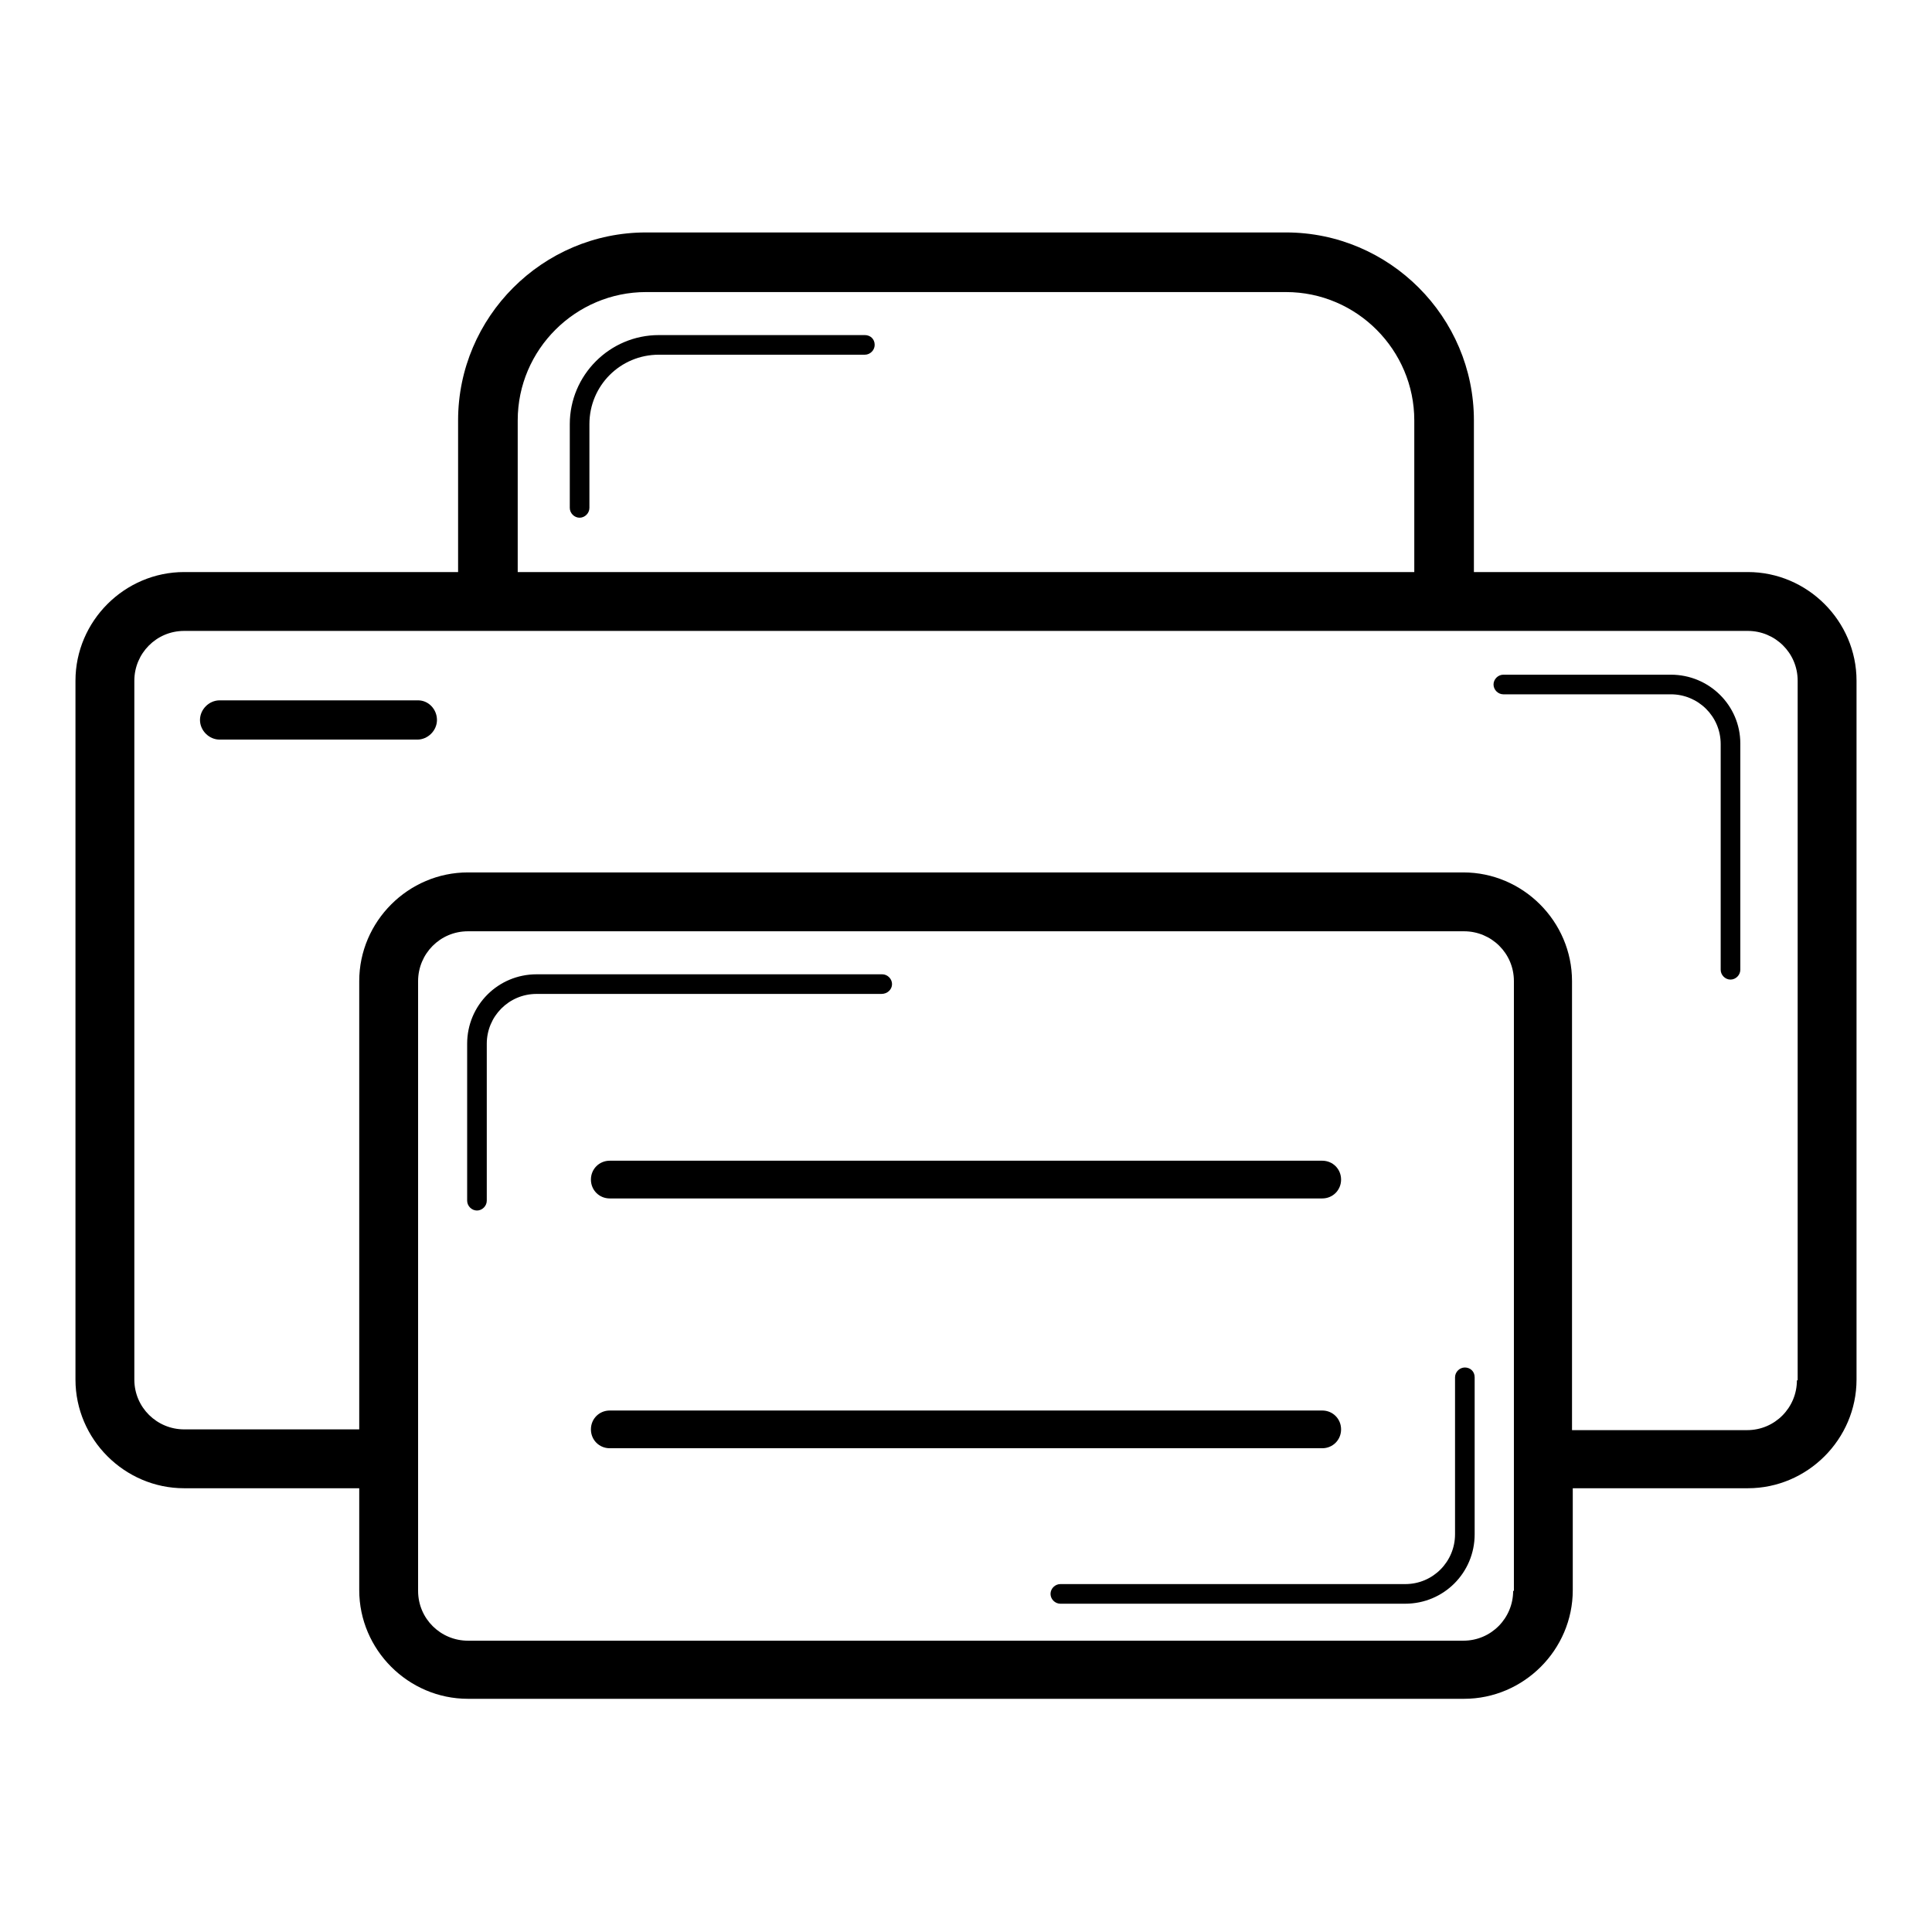
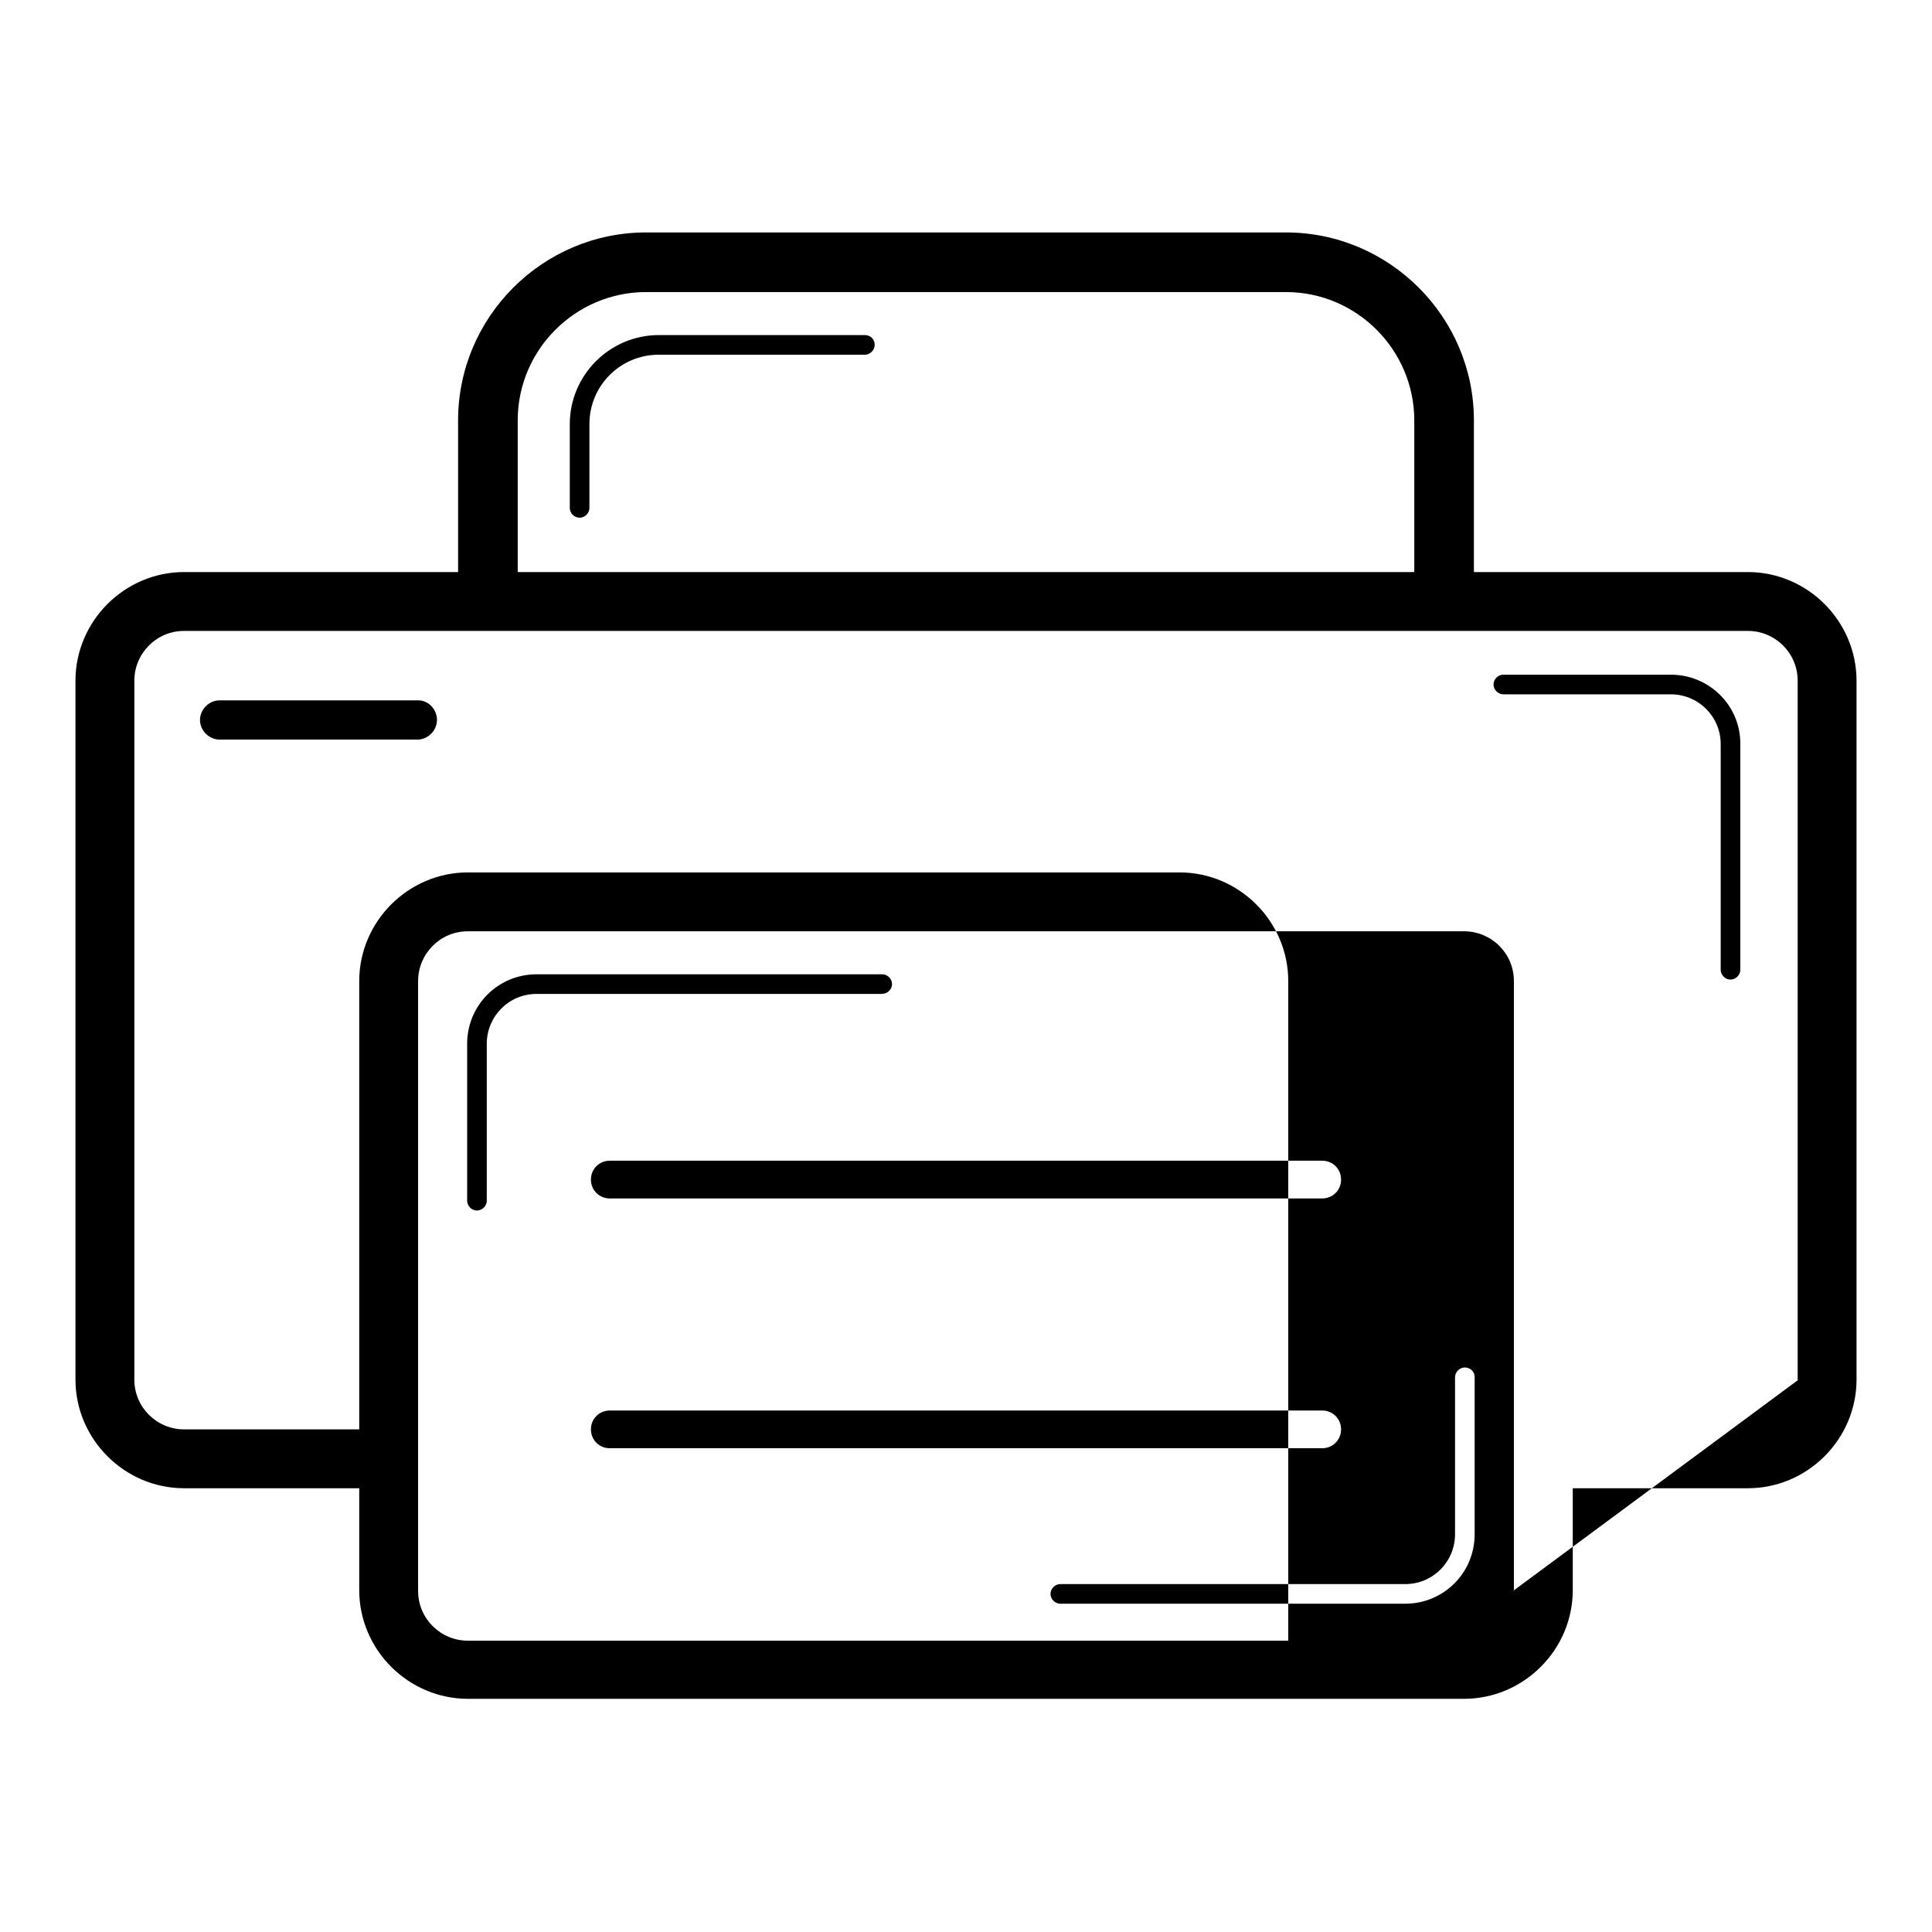
<svg xmlns="http://www.w3.org/2000/svg" version="1.1" x="0px" y="0px" viewBox="0 0 256 256" enable-background="new 0 0 256 256" xml:space="preserve">
  <g>
-     <path fill="#000000" d="M231.6,75.8h-36.3V55.7c0-13.7-11.2-24.9-24.9-24.9H85.6c-13.7,0-24.9,11.2-24.9,24.9v20.1H24.4 c-7.9,0-14.4,6.5-14.4,14.4v92.6c0,7.9,6.5,14.4,14.4,14.4h23.2v13.5c0,7.9,6.5,14.4,14.4,14.4h132c7.9,0,14.4-6.5,14.4-14.4v-13.5 h23.2c7.9,0,14.4-6.5,14.4-14.4V90.2C246,82.3,239.5,75.8,231.6,75.8z M68.6,55.7c0-9.4,7.7-17,17-17h84.8c9.4,0,17,7.7,17,17v20.1 H68.6V55.7z M200.5,210.8c0,3.6-2.9,6.6-6.6,6.6H62c-3.6,0-6.6-2.9-6.6-6.6V130c0-3.6,2.9-6.6,6.6-6.6h132c3.6,0,6.6,2.9,6.6,6.6 V210.8z M238.1,182.9c0,3.6-2.9,6.6-6.6,6.6h-23.2V130c0-7.9-6.5-14.4-14.4-14.4H62c-7.9,0-14.4,6.5-14.4,14.4v59.4H24.4 c-3.6,0-6.6-2.9-6.6-6.6V90.2c0-3.6,2.9-6.6,6.6-6.6h207.2c3.6,0,6.6,2.9,6.6,6.6V182.9z M221.4,89.4h-22.2c-0.7,0-1.3,0.6-1.3,1.3 c0,0.7,0.6,1.3,1.3,1.3h22.2c3.6,0,6.6,2.9,6.6,6.6v29.9c0,0.7,0.6,1.3,1.3,1.3s1.3-0.6,1.3-1.3V98.5 C230.6,93.5,226.5,89.4,221.4,89.4z M114.6,44.4H87.3c-6.5,0-11.8,5.3-11.8,11.8v11.1c0,0.7,0.6,1.3,1.3,1.3c0.7,0,1.3-0.6,1.3-1.3 V56.2c0-5.1,4.1-9.2,9.2-9.2h27.3c0.7,0,1.3-0.6,1.3-1.3C115.9,44.9,115.3,44.4,114.6,44.4z M118.2,130.4c0-0.7-0.6-1.3-1.3-1.3 H71.1c-5.1,0-9.2,4.1-9.2,9.2v20.8c0,0.7,0.6,1.3,1.3,1.3c0.7,0,1.3-0.6,1.3-1.3v-20.8c0-3.6,2.9-6.6,6.6-6.6h45.7 C117.6,131.7,118.2,131.1,118.2,130.4z M194.1,181.2c-0.7,0-1.3,0.6-1.3,1.3v20.8c0,3.6-2.9,6.6-6.6,6.6h-45.7 c-0.7,0-1.3,0.6-1.3,1.3s0.6,1.3,1.3,1.3h45.7c5.1,0,9.2-4.1,9.2-9.2v-20.8C195.4,181.7,194.8,181.2,194.1,181.2z M55.4,92.8H29.1 c-1.4,0-2.6,1.2-2.6,2.6s1.2,2.6,2.6,2.6h26.2c1.4,0,2.6-1.2,2.6-2.6S56.8,92.8,55.4,92.8z M78.3,156.3c0,1.4,1.1,2.5,2.5,2.5h94.4 c1.4,0,2.5-1.1,2.5-2.5c0-1.4-1.1-2.5-2.5-2.5H80.8C79.4,153.8,78.3,154.9,78.3,156.3z M177.7,189.4c0-1.4-1.1-2.5-2.5-2.5H80.8 c-1.4,0-2.5,1.1-2.5,2.5c0,1.4,1.1,2.5,2.5,2.5h94.4C176.6,191.9,177.7,190.8,177.7,189.4z" />
+     <path fill="#000000" d="M231.6,75.8h-36.3V55.7c0-13.7-11.2-24.9-24.9-24.9H85.6c-13.7,0-24.9,11.2-24.9,24.9v20.1H24.4 c-7.9,0-14.4,6.5-14.4,14.4v92.6c0,7.9,6.5,14.4,14.4,14.4h23.2v13.5c0,7.9,6.5,14.4,14.4,14.4h132c7.9,0,14.4-6.5,14.4-14.4v-13.5 h23.2c7.9,0,14.4-6.5,14.4-14.4V90.2C246,82.3,239.5,75.8,231.6,75.8z M68.6,55.7c0-9.4,7.7-17,17-17h84.8c9.4,0,17,7.7,17,17v20.1 H68.6V55.7z M200.5,210.8c0,3.6-2.9,6.6-6.6,6.6H62c-3.6,0-6.6-2.9-6.6-6.6V130c0-3.6,2.9-6.6,6.6-6.6h132c3.6,0,6.6,2.9,6.6,6.6 V210.8z c0,3.6-2.9,6.6-6.6,6.6h-23.2V130c0-7.9-6.5-14.4-14.4-14.4H62c-7.9,0-14.4,6.5-14.4,14.4v59.4H24.4 c-3.6,0-6.6-2.9-6.6-6.6V90.2c0-3.6,2.9-6.6,6.6-6.6h207.2c3.6,0,6.6,2.9,6.6,6.6V182.9z M221.4,89.4h-22.2c-0.7,0-1.3,0.6-1.3,1.3 c0,0.7,0.6,1.3,1.3,1.3h22.2c3.6,0,6.6,2.9,6.6,6.6v29.9c0,0.7,0.6,1.3,1.3,1.3s1.3-0.6,1.3-1.3V98.5 C230.6,93.5,226.5,89.4,221.4,89.4z M114.6,44.4H87.3c-6.5,0-11.8,5.3-11.8,11.8v11.1c0,0.7,0.6,1.3,1.3,1.3c0.7,0,1.3-0.6,1.3-1.3 V56.2c0-5.1,4.1-9.2,9.2-9.2h27.3c0.7,0,1.3-0.6,1.3-1.3C115.9,44.9,115.3,44.4,114.6,44.4z M118.2,130.4c0-0.7-0.6-1.3-1.3-1.3 H71.1c-5.1,0-9.2,4.1-9.2,9.2v20.8c0,0.7,0.6,1.3,1.3,1.3c0.7,0,1.3-0.6,1.3-1.3v-20.8c0-3.6,2.9-6.6,6.6-6.6h45.7 C117.6,131.7,118.2,131.1,118.2,130.4z M194.1,181.2c-0.7,0-1.3,0.6-1.3,1.3v20.8c0,3.6-2.9,6.6-6.6,6.6h-45.7 c-0.7,0-1.3,0.6-1.3,1.3s0.6,1.3,1.3,1.3h45.7c5.1,0,9.2-4.1,9.2-9.2v-20.8C195.4,181.7,194.8,181.2,194.1,181.2z M55.4,92.8H29.1 c-1.4,0-2.6,1.2-2.6,2.6s1.2,2.6,2.6,2.6h26.2c1.4,0,2.6-1.2,2.6-2.6S56.8,92.8,55.4,92.8z M78.3,156.3c0,1.4,1.1,2.5,2.5,2.5h94.4 c1.4,0,2.5-1.1,2.5-2.5c0-1.4-1.1-2.5-2.5-2.5H80.8C79.4,153.8,78.3,154.9,78.3,156.3z M177.7,189.4c0-1.4-1.1-2.5-2.5-2.5H80.8 c-1.4,0-2.5,1.1-2.5,2.5c0,1.4,1.1,2.5,2.5,2.5h94.4C176.6,191.9,177.7,190.8,177.7,189.4z" />
  </g>
</svg>